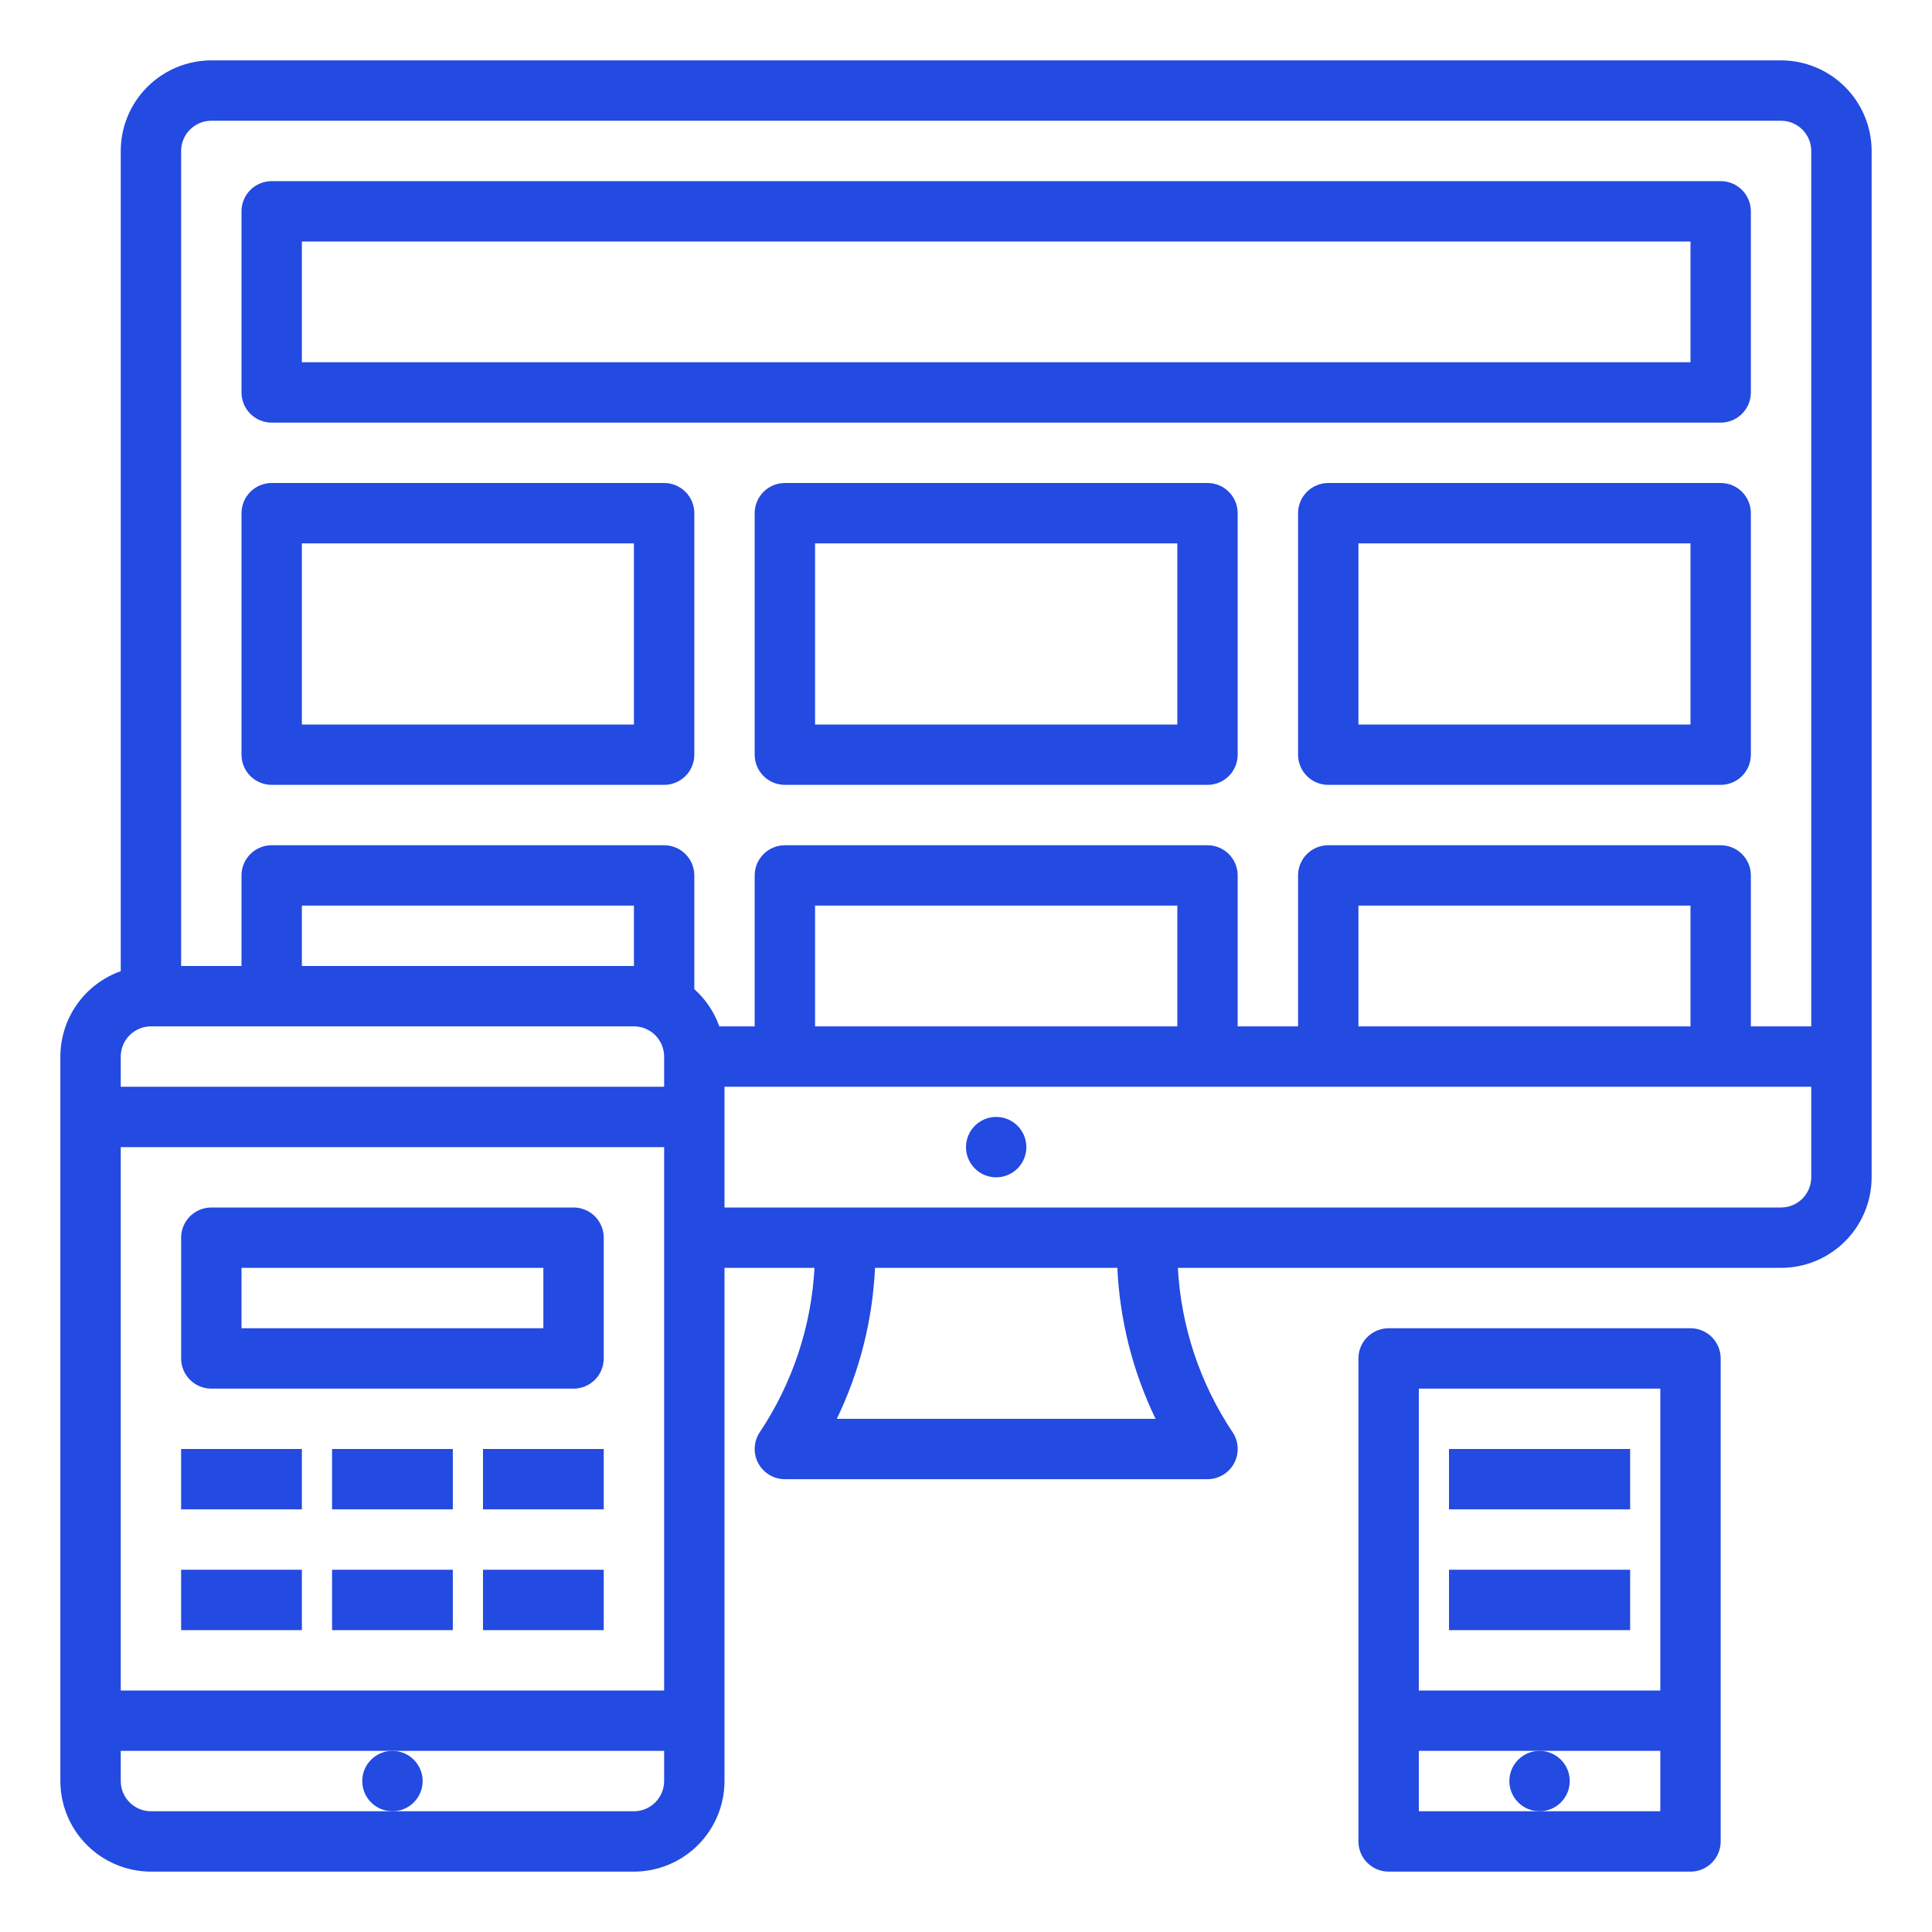
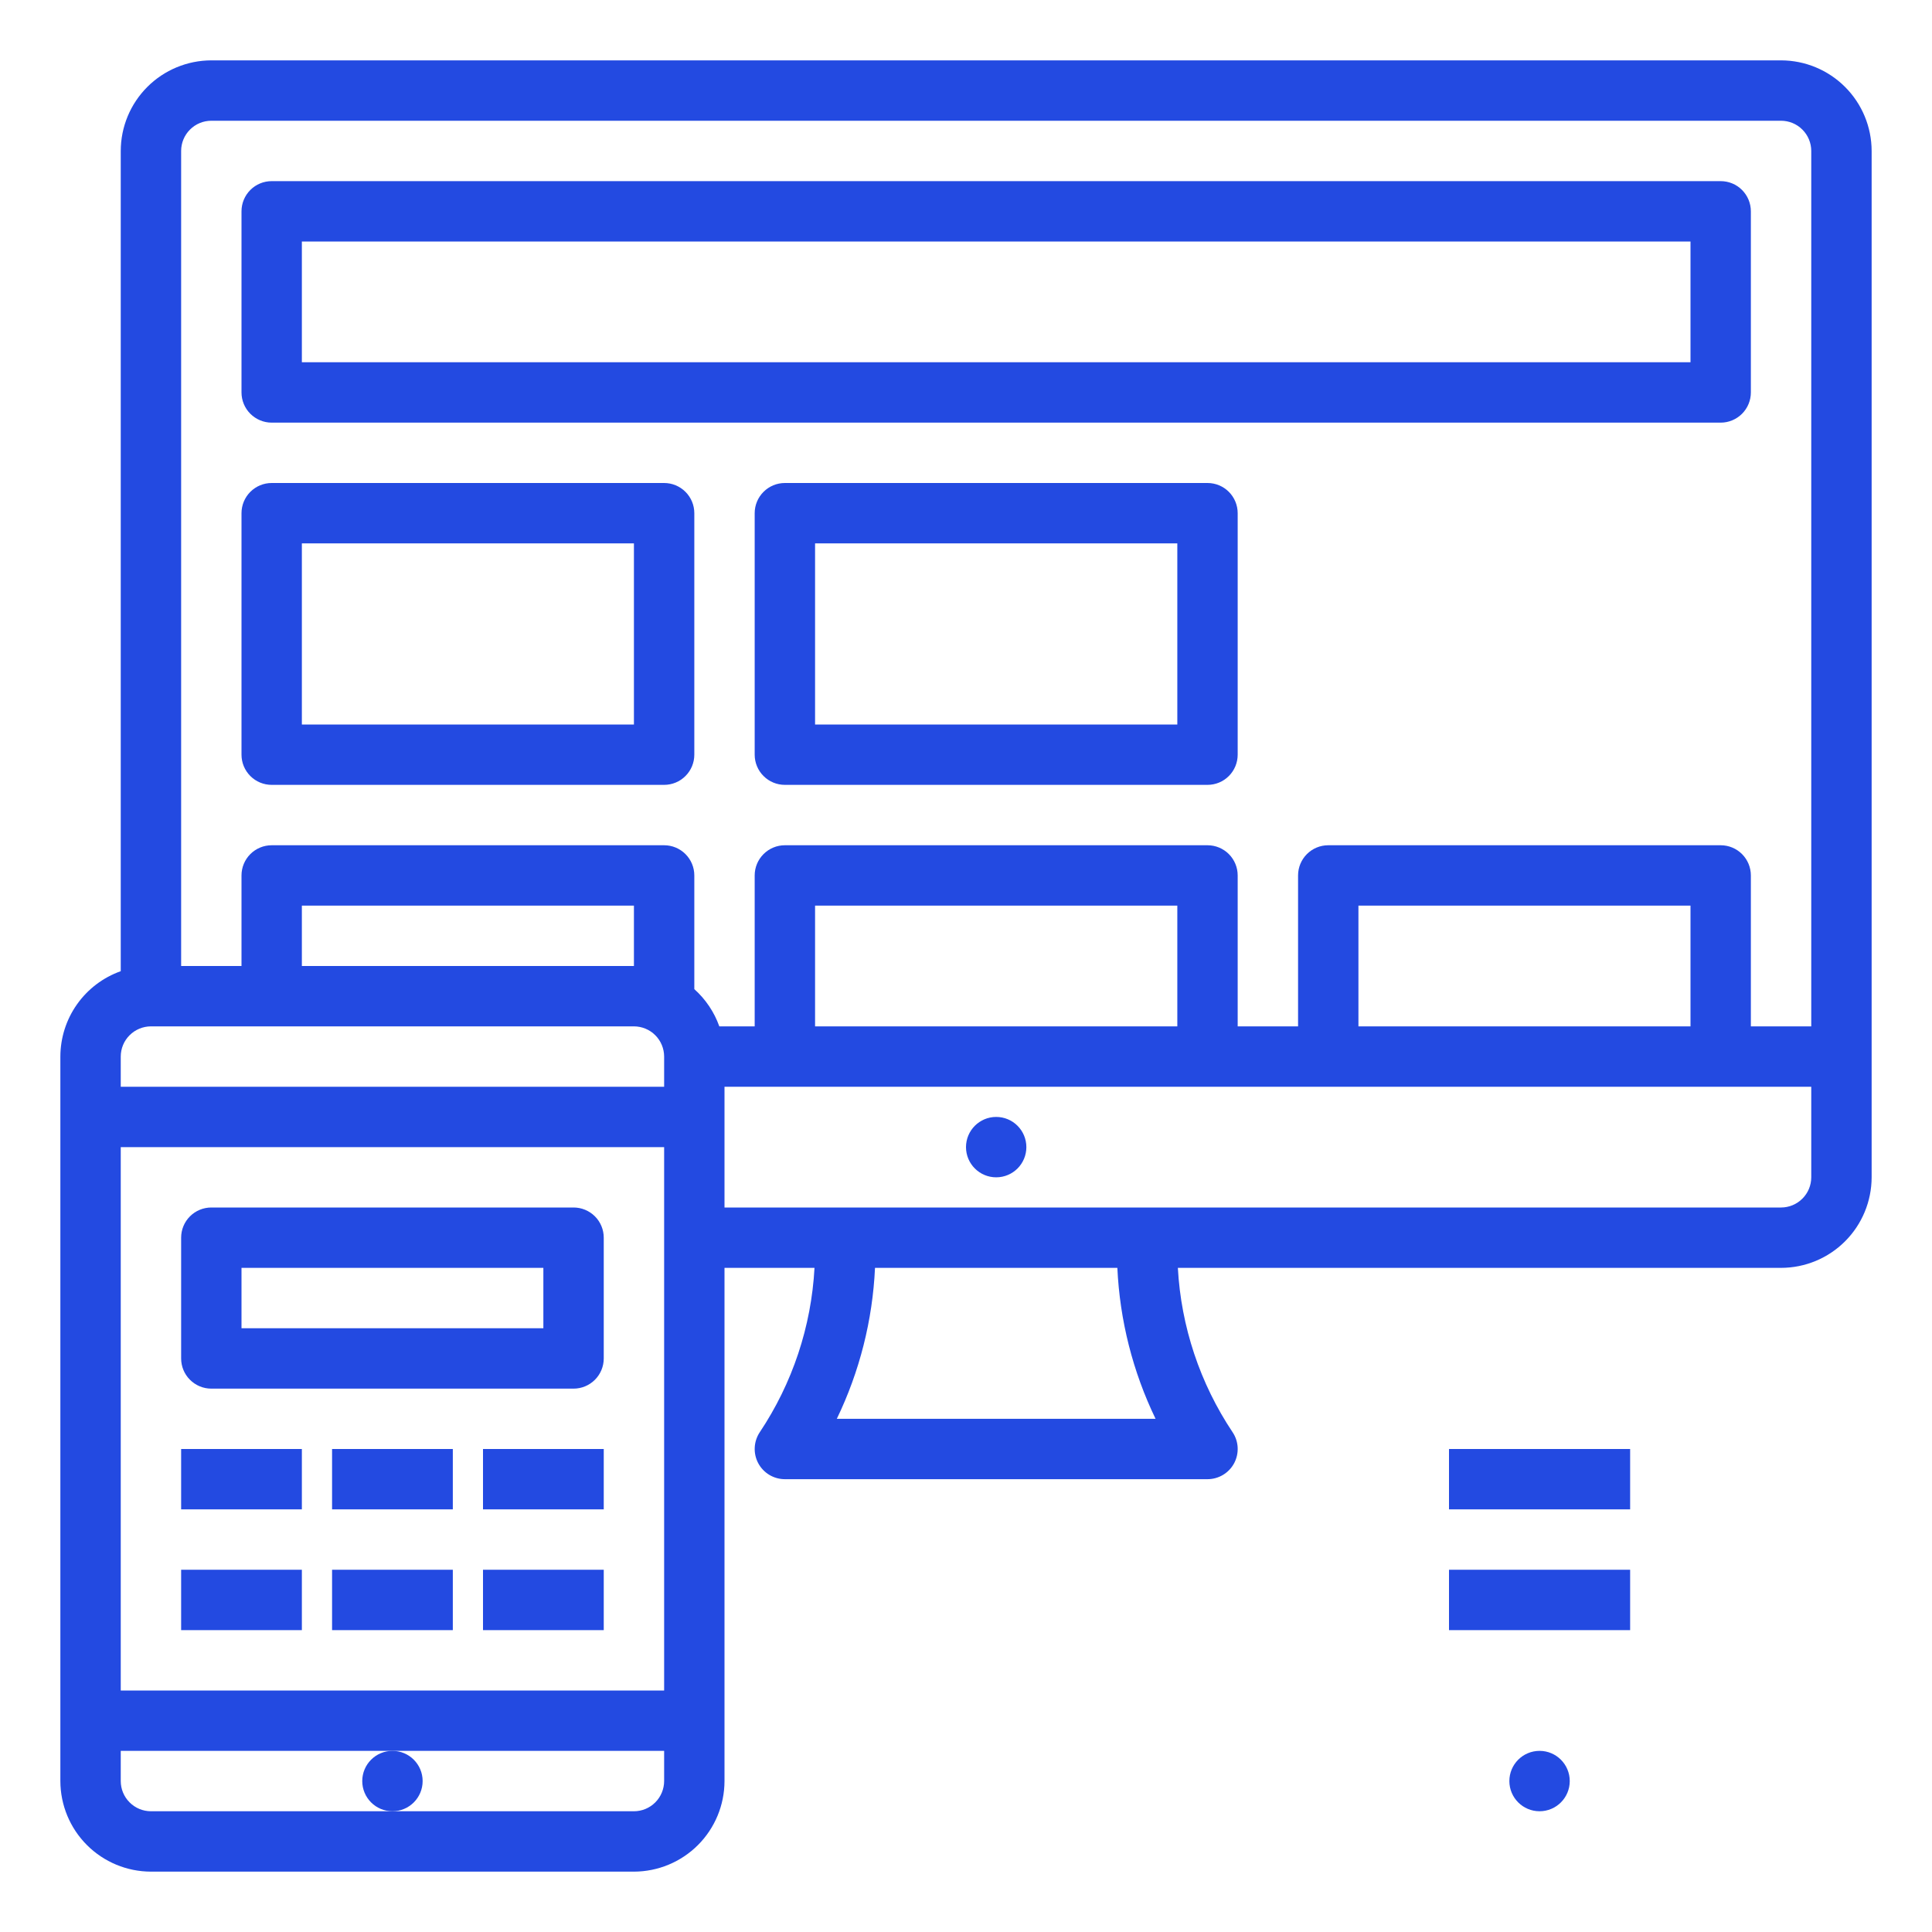
<svg xmlns="http://www.w3.org/2000/svg" width="82" height="82" viewBox="0 0 82 82" fill="none">
  <path d="M75.594 2.562H8.969C7.95 2.564 6.973 2.969 6.252 3.69C5.532 4.41 5.126 5.387 5.125 6.406V41.22C4.376 41.486 3.728 41.977 3.269 42.626C2.81 43.274 2.564 44.049 2.562 44.844V75.594C2.564 76.613 2.969 77.59 3.69 78.31C4.41 79.031 5.387 79.436 6.406 79.438H26.906C27.925 79.436 28.902 79.031 29.623 78.31C30.343 77.59 30.749 76.613 30.75 75.594V53.812H34.57C34.435 56.304 33.632 58.714 32.246 60.789C32.118 60.982 32.044 61.206 32.033 61.438C32.022 61.67 32.073 61.9 32.183 62.105C32.292 62.309 32.455 62.48 32.654 62.599C32.853 62.718 33.081 62.781 33.312 62.781H51.25C51.482 62.781 51.709 62.718 51.908 62.599C52.107 62.48 52.27 62.309 52.38 62.105C52.489 61.9 52.541 61.67 52.53 61.438C52.519 61.206 52.445 60.982 52.316 60.789C50.93 58.714 50.128 56.304 49.992 53.812H75.594C76.613 53.811 77.59 53.406 78.31 52.685C79.031 51.965 79.436 50.988 79.438 49.969V6.406C79.436 5.387 79.031 4.41 78.31 3.69C77.59 2.969 76.613 2.564 75.594 2.562ZM8.969 5.125H75.594C75.933 5.125 76.259 5.26 76.499 5.501C76.74 5.741 76.875 6.067 76.875 6.406V43.562H74.312V37.156C74.312 36.816 74.177 36.491 73.937 36.25C73.697 36.01 73.371 35.875 73.031 35.875H56.375C56.035 35.875 55.709 36.01 55.469 36.25C55.229 36.491 55.094 36.816 55.094 37.156V43.562H52.531V37.156C52.531 36.816 52.396 36.491 52.156 36.25C51.916 36.01 51.59 35.875 51.25 35.875H33.312C32.973 35.875 32.647 36.01 32.407 36.25C32.166 36.491 32.031 36.816 32.031 37.156V43.562H30.53C30.314 42.955 29.949 42.412 29.469 41.982V37.156C29.469 36.816 29.334 36.491 29.093 36.25C28.853 36.01 28.527 35.875 28.188 35.875H11.531C11.191 35.875 10.866 36.01 10.625 36.25C10.385 36.491 10.25 36.816 10.25 37.156V41H7.688V6.406C7.688 6.067 7.823 5.741 8.063 5.501C8.303 5.26 8.629 5.125 8.969 5.125ZM71.75 43.562H57.656V38.438H71.75V43.562ZM49.969 43.562H34.594V38.438H49.969V43.562ZM26.906 41H12.812V38.438H26.906V41ZM6.406 43.562H26.906C27.246 43.563 27.572 43.698 27.812 43.938C28.052 44.178 28.187 44.504 28.188 44.844V46.125H5.125V44.844C5.125 44.504 5.26 44.178 5.501 43.938C5.741 43.698 6.067 43.563 6.406 43.562ZM28.188 48.688V71.75H5.125V48.688H28.188ZM26.906 76.875H6.406C6.067 76.875 5.741 76.74 5.501 76.499C5.26 76.259 5.125 75.933 5.125 75.594V74.312H28.188V75.594C28.187 75.933 28.052 76.259 27.812 76.499C27.572 76.74 27.246 76.875 26.906 76.875ZM49.046 60.219H35.517C36.484 58.215 37.036 56.035 37.138 53.812H47.424C47.526 56.035 48.078 58.215 49.046 60.219ZM75.594 51.25H30.75V46.125H76.875V49.969C76.875 50.308 76.74 50.634 76.499 50.874C76.259 51.114 75.933 51.25 75.594 51.25Z" fill="#234AE1" />
  <path d="M42.281 49.969C42.989 49.969 43.562 49.395 43.562 48.688C43.562 47.98 42.989 47.406 42.281 47.406C41.574 47.406 41 47.98 41 48.688C41 49.395 41.574 49.969 42.281 49.969Z" fill="#234AE1" />
  <path d="M11.531 17.938H73.031C73.371 17.938 73.697 17.802 73.937 17.562C74.177 17.322 74.312 16.996 74.312 16.656V8.969C74.312 8.629 74.177 8.303 73.937 8.063C73.697 7.822 73.371 7.688 73.031 7.688H11.531C11.191 7.688 10.866 7.822 10.625 8.063C10.385 8.303 10.25 8.629 10.25 8.969V16.656C10.25 16.996 10.385 17.322 10.625 17.562C10.866 17.802 11.191 17.938 11.531 17.938ZM12.812 10.25H71.75V15.375H12.812V10.25Z" fill="#234AE1" />
  <path d="M11.531 33.312H28.188C28.527 33.312 28.853 33.178 29.093 32.937C29.334 32.697 29.469 32.371 29.469 32.031V21.781C29.469 21.441 29.334 21.116 29.093 20.875C28.853 20.635 28.527 20.5 28.188 20.5H11.531C11.191 20.5 10.866 20.635 10.625 20.875C10.385 21.116 10.25 21.441 10.25 21.781V32.031C10.25 32.371 10.385 32.697 10.625 32.937C10.866 33.178 11.191 33.312 11.531 33.312ZM12.812 23.062H26.906V30.75H12.812V23.062Z" fill="#234AE1" />
-   <path d="M73.031 20.5H56.375C56.035 20.5 55.709 20.635 55.469 20.875C55.229 21.116 55.094 21.441 55.094 21.781V32.031C55.094 32.371 55.229 32.697 55.469 32.937C55.709 33.178 56.035 33.312 56.375 33.312H73.031C73.371 33.312 73.697 33.178 73.937 32.937C74.177 32.697 74.312 32.371 74.312 32.031V21.781C74.312 21.441 74.177 21.116 73.937 20.875C73.697 20.635 73.371 20.5 73.031 20.5ZM71.75 30.75H57.656V23.062H71.75V30.75Z" fill="#234AE1" />
  <path d="M51.25 20.5H33.312C32.973 20.5 32.647 20.635 32.407 20.875C32.166 21.116 32.031 21.441 32.031 21.781V32.031C32.031 32.371 32.166 32.697 32.407 32.937C32.647 33.178 32.973 33.312 33.312 33.312H51.25C51.59 33.312 51.916 33.178 52.156 32.937C52.396 32.697 52.531 32.371 52.531 32.031V21.781C52.531 21.441 52.396 21.116 52.156 20.875C51.916 20.635 51.59 20.5 51.25 20.5ZM49.969 30.75H34.594V23.062H49.969V30.75Z" fill="#234AE1" />
-   <path d="M71.75 79.438C72.09 79.438 72.416 79.302 72.656 79.062C72.896 78.822 73.031 78.496 73.031 78.156V57.656C73.031 57.316 72.896 56.99 72.656 56.75C72.416 56.51 72.09 56.375 71.75 56.375H58.938C58.598 56.375 58.272 56.51 58.032 56.75C57.791 56.99 57.656 57.316 57.656 57.656V78.156C57.656 78.496 57.791 78.822 58.032 79.062C58.272 79.302 58.598 79.438 58.938 79.438H71.75ZM65.344 76.875H60.219V74.312H70.469V76.875H65.344ZM70.469 58.938V71.75H60.219V58.938H70.469Z" fill="#234AE1" />
  <path d="M65.344 76.875C66.051 76.875 66.625 76.301 66.625 75.594C66.625 74.886 66.051 74.312 65.344 74.312C64.636 74.312 64.062 74.886 64.062 75.594C64.062 76.301 64.636 76.875 65.344 76.875Z" fill="#234AE1" />
  <path d="M61.5 61.5H69.188V64.062H61.5V61.5Z" fill="#234AE1" />
  <path d="M61.5 66.625H69.188V69.188H61.5V66.625Z" fill="#234AE1" />
  <path d="M16.656 76.875C17.364 76.875 17.938 76.301 17.938 75.594C17.938 74.886 17.364 74.312 16.656 74.312C15.949 74.312 15.375 74.886 15.375 75.594C15.375 76.301 15.949 76.875 16.656 76.875Z" fill="#234AE1" />
  <path d="M8.969 58.938H24.344C24.684 58.938 25.009 58.803 25.25 58.562C25.49 58.322 25.625 57.996 25.625 57.656V52.531C25.625 52.191 25.49 51.865 25.25 51.625C25.009 51.385 24.684 51.25 24.344 51.25H8.969C8.629 51.25 8.303 51.385 8.063 51.625C7.822 51.865 7.688 52.191 7.688 52.531V57.656C7.688 57.996 7.822 58.322 8.063 58.562C8.303 58.803 8.629 58.938 8.969 58.938ZM10.25 53.812H23.062V56.375H10.25V53.812Z" fill="#234AE1" />
  <path d="M20.5 61.5H25.625V64.062H20.5V61.5Z" fill="#234AE1" />
  <path d="M20.5 66.625H25.625V69.188H20.5V66.625Z" fill="#234AE1" />
  <path d="M14.094 61.5H19.219V64.062H14.094V61.5Z" fill="#234AE1" />
  <path d="M14.094 66.625H19.219V69.188H14.094V66.625Z" fill="#234AE1" />
  <path d="M7.688 61.5H12.812V64.062H7.688V61.5Z" fill="#234AE1" />
  <path d="M7.688 66.625H12.812V69.188H7.688V66.625Z" fill="#234AE1" />
</svg>